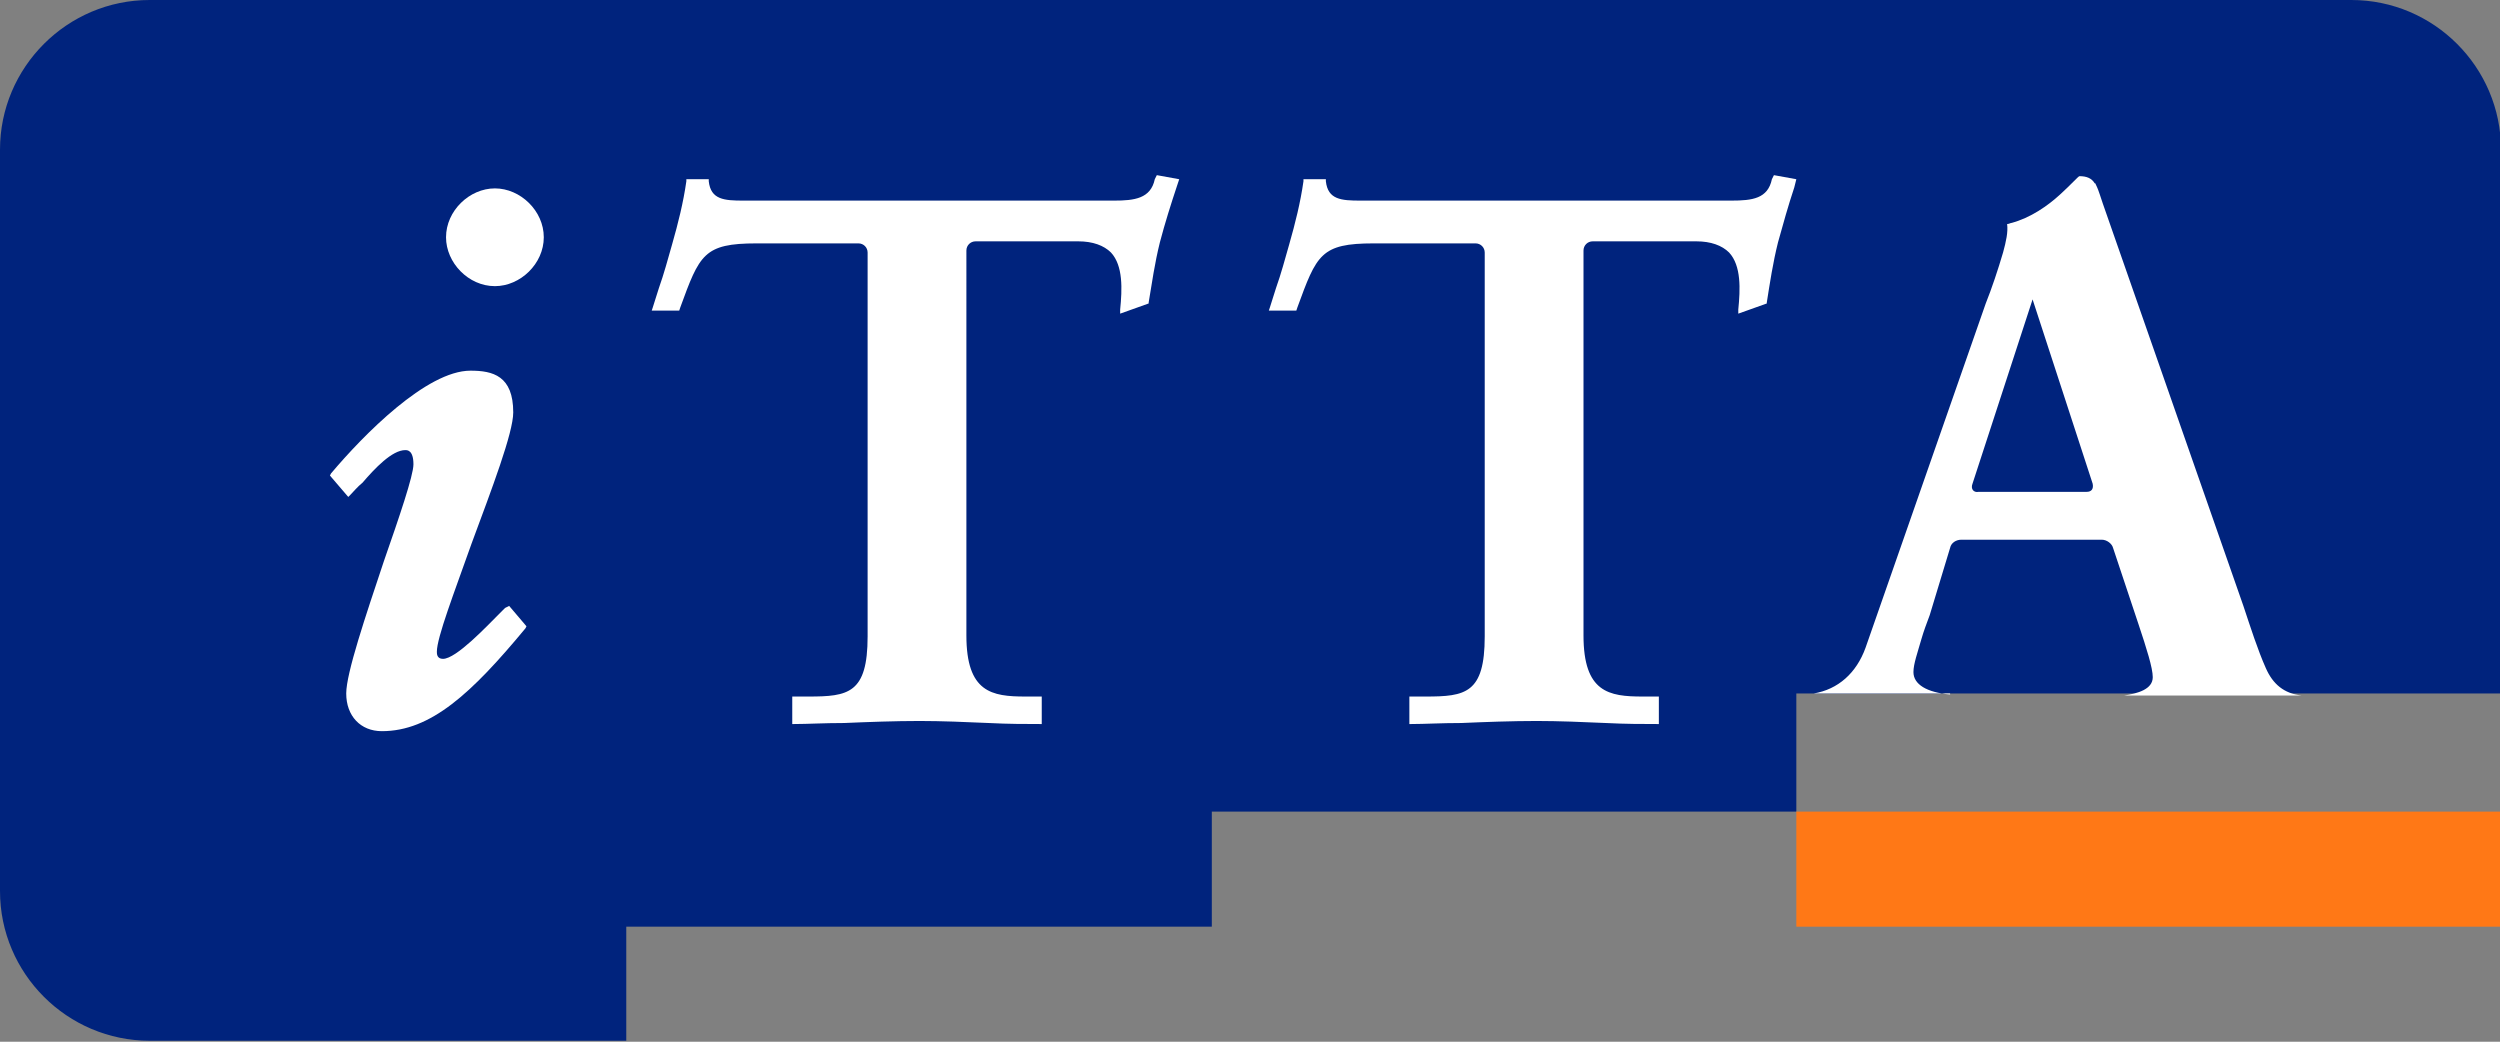
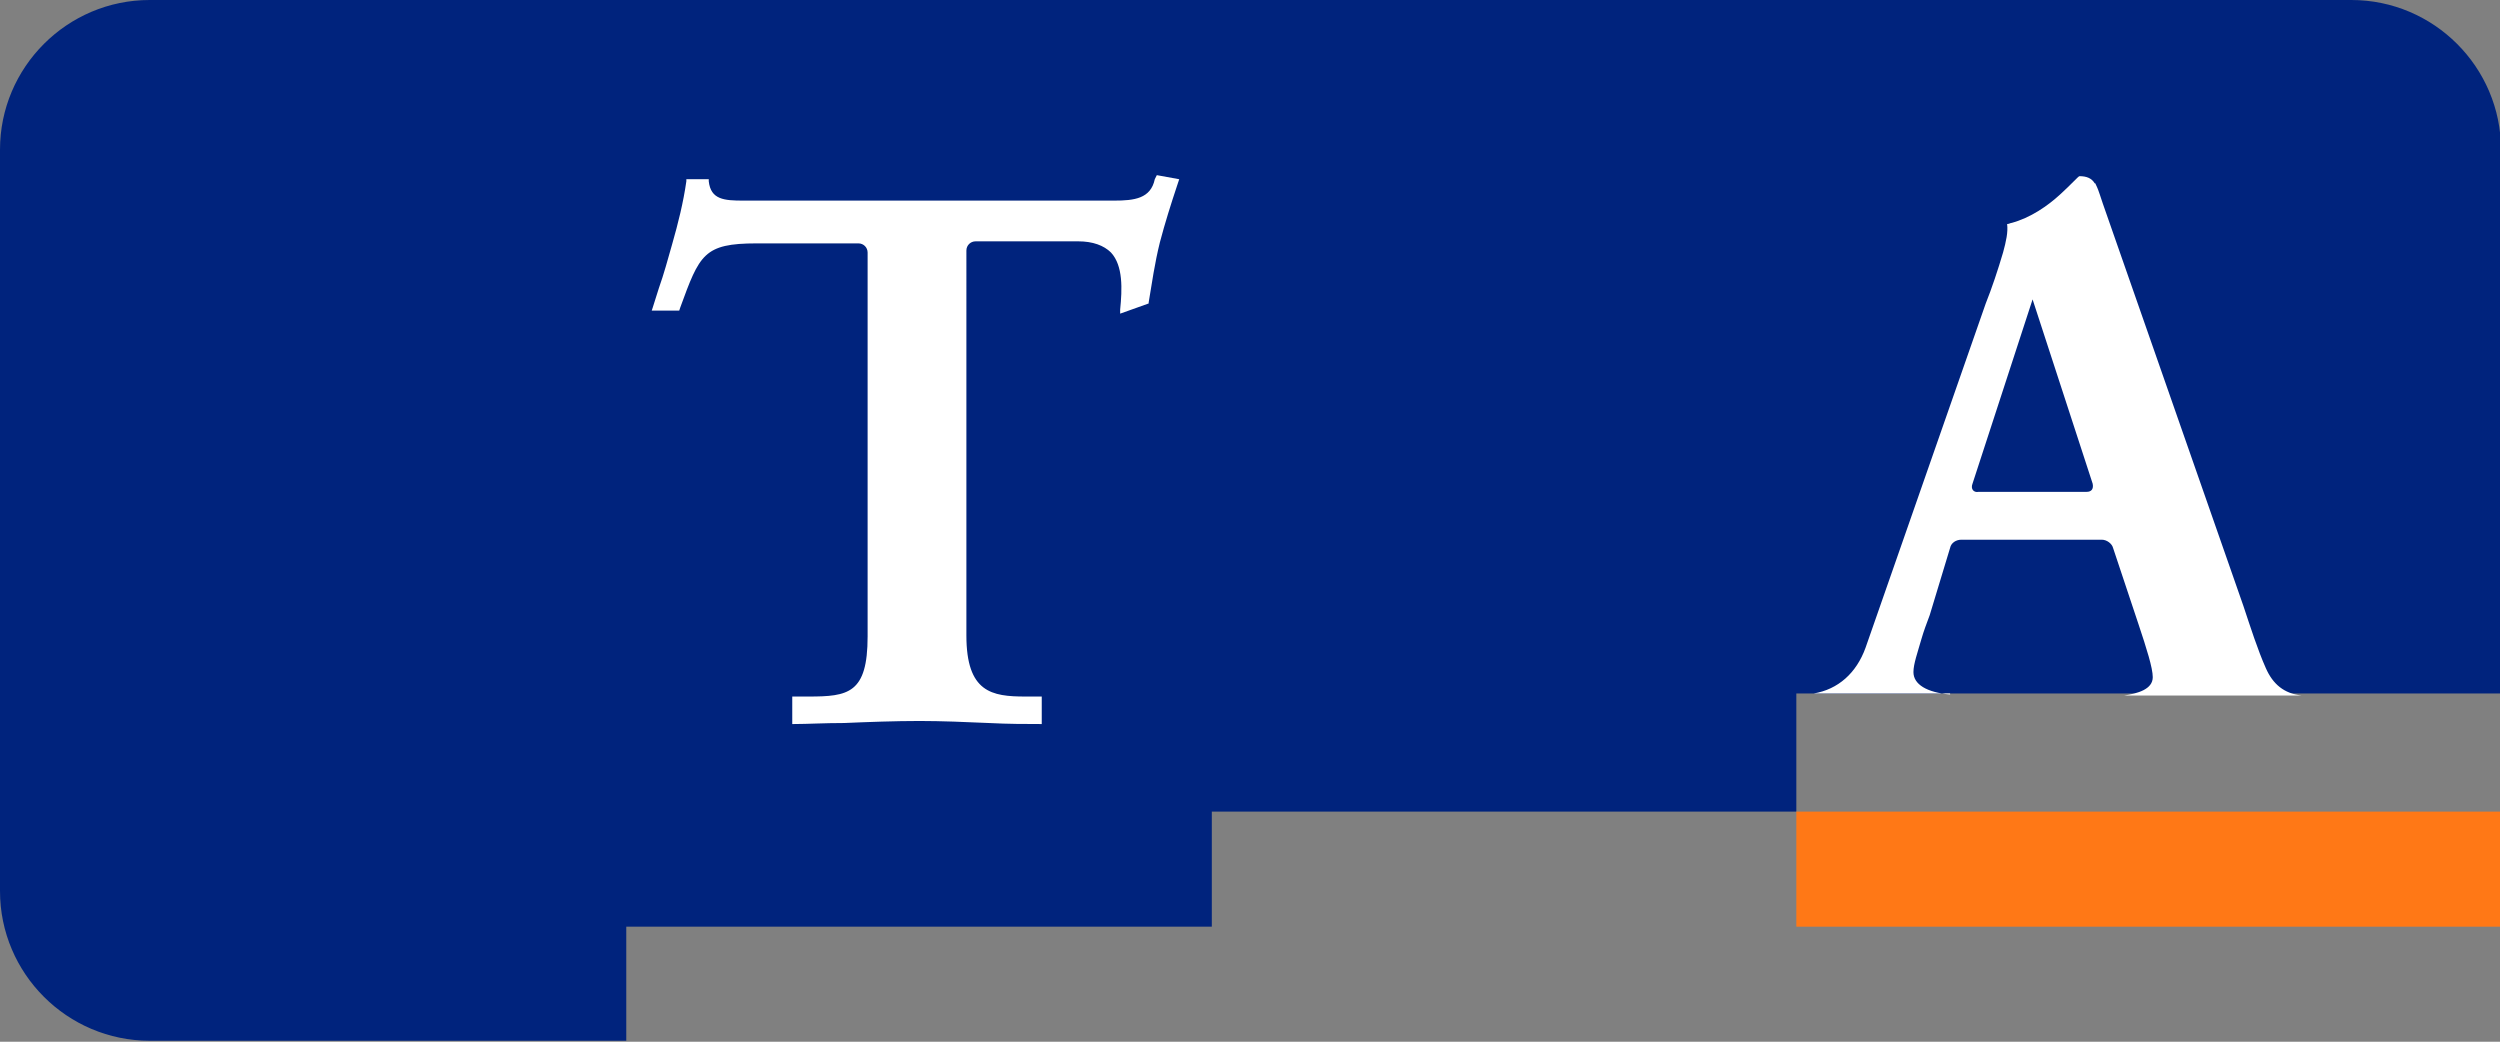
<svg xmlns="http://www.w3.org/2000/svg" version="1.1" id="Layer_1" x="0px" y="0px" viewBox="0 0 245.5 102.3" style="enable-background:new 0 0 245.5 102.3;" xml:space="preserve">
  <rect x="0" y="0" width="245.5" height="102.3" fill="#808080" stroke="none" />
  <style type="text/css">
	.st0{fill:#00237D;}
	.st1{fill:#FF7816;}
	.st2{fill:#FFFFFF;}
</style>
  <g id="vormen">
    <path class="st0" d="M176.4,68.1h69.2V14.7c0-8.1-6.6-14.7-14.7-14.7H14.7C6.6,0,0,6.6,0,14.7v72.8c0,8.1,6.6,14.7,14.7,14.7h46.8   V91H119V79.7h57.4v-0.3V68.5V68.1z" />
  </g>
  <path class="st1" d="M176.4,91V79.7h69.1V91L176.4,91z" />
-   <path class="st2" d="M49.6,59.7c-0.1,0.1-0.3,0.3-0.5,0.5c-1.3,1.3-4.3,4.5-5.6,4.5c-0.6,0-0.6-0.5-0.6-0.7c0-1.4,1.7-5.8,3.4-10.6  c2-5.4,4.1-10.9,4.1-12.9c0-3.6-2-4.1-4.2-4.1c-4.3,0-10.5,6.3-13.7,10.1l-0.1,0.2l1.8,2.1l0.2-0.2c0.3-0.3,0.7-0.8,1.2-1.2  c1.2-1.4,2.9-3.2,4.2-3.2c0.2,0,0.8,0,0.8,1.4c0,1.1-1.4,5.2-2.9,9.5c-1.8,5.4-3.7,11-3.7,13c0,2.2,1.4,3.7,3.5,3.7  c4.8,0,8.8-3.7,14.1-10.1l0.1-0.2l-1.7-2L49.6,59.7z M48.6,18.5c-2.5,0-4.8,2.2-4.8,4.8c0,2.5,2.2,4.8,4.8,4.8  c2.5,0,4.8-2.2,4.8-4.8C53.4,20.7,51.1,18.5,48.6,18.5z" />
  <path class="st2" d="M113.4,17.6c-0.4,1.9-2,2.1-4,2.1l-36.4,0c-1.9,0-3.2-0.1-3.4-1.9l0-0.2h-2.2l0,0.2c-0.3,2.1-0.8,4.1-1.4,6.2  c-0.4,1.4-0.8,2.9-1.3,4.3c-0.2,0.6-0.4,1.3-0.6,1.9l-0.1,0.3h2.7l0.1-0.3c1.9-5.2,2.3-6.3,7.5-6.3h10c0.5,0,0.9,0.4,0.9,0.9v37.7  c0,5.6-1.9,5.9-5.8,5.9h-1.6v2.7h0.2c1.3,0,2.9-0.1,4.9-0.1c2.3-0.1,5-0.2,7.4-0.2c2.1,0,4.6,0.1,6.8,0.2c1.9,0.1,3.7,0.1,5,0.1h0.2  v-2.7h-1.6c-3.3,0-5.8-0.4-5.8-6V24.6c0-0.5,0.4-0.9,0.9-0.9h10.1c1.4,0,2.5,0.4,3.2,1.1c1.2,1.3,1.1,3.6,0.9,5.6l0,0.4l2.8-1l0-0.1  c0.3-1.8,0.6-3.9,1.1-5.9c0.5-1.9,1.1-3.8,1.7-5.6l0.2-0.6l-2.2-0.4L113.4,17.6z" />
-   <path class="st2" d="M174,17.6c-0.4,1.9-1.9,2.1-4,2.1l-36.4,0c-1.9,0-3.2-0.1-3.4-1.9l0-0.2h-2.2l0,0.2c-0.3,2.1-0.8,4.1-1.4,6.2  c-0.4,1.4-0.8,2.9-1.3,4.3c-0.2,0.6-0.4,1.3-0.6,1.9l-0.1,0.3h2.7l0.1-0.3c1.9-5.2,2.3-6.3,7.5-6.3h10c0.5,0,0.9,0.4,0.9,0.9v37.7  c0,5.6-1.9,5.9-5.8,5.9h-1.6v2.7h0.2c1.3,0,2.9-0.1,4.9-0.1c2.3-0.1,5-0.2,7.4-0.2c2.1,0,4.6,0.1,6.8,0.2c1.9,0.1,3.7,0.1,5,0.1h0.2  v-2.7h-1.6c-3.3,0-5.8-0.4-5.8-6V24.6c0-0.5,0.4-0.9,0.9-0.9h10.2c1.4,0,2.5,0.4,3.2,1.1c1.2,1.3,1.1,3.6,0.9,5.6l0,0.4l2.8-1l0-0.1  c0.3-1.9,0.6-3.9,1.1-5.9c0.5-1.8,1-3.6,1.6-5.4l0.2-0.8l-2.2-0.4L174,17.6z" />
  <path class="st2" d="M191.5,68.2c-2.3-0.2-3.6-1-3.6-2.2c0-0.8,0.4-1.9,0.8-3.3c0.2-0.7,0.5-1.5,0.8-2.3l2-6.6  c0.1-0.5,0.6-0.8,1.1-0.8h13.8c0.5,0,1,0.4,1.1,0.8l2.5,7.5c0.8,2.4,1.4,4.3,1.4,5.2c0,1.2-1.5,1.6-2.8,1.8H226  c-1.7-0.2-2.8-1.1-3.5-2.7c-0.8-1.8-1.5-4-2.2-6.1L206.5,20c-0.1-0.3-0.2-0.6-0.3-0.9c-0.1-0.3-0.2-0.6-0.4-1c0-0.1-0.1-0.1-0.1-0.1  c-0.3-0.5-0.8-0.7-1.5-0.7c-0.1,0-0.8,0.8-1.9,1.8c-1.2,1.1-2.9,2.3-4.8,2.8c-0.1,0-0.2,0.1-0.4,0.1c0.1,0.8-0.1,1.7-0.4,2.8  c-0.5,1.7-1.1,3.5-1.7,5l-11.8,33.8c-0.9,2.5-2.7,4.1-5.1,4.5H191.5z M193.7,47.5l5.9-18.1l5.9,18.1c0.1,0.5-0.1,0.8-0.6,0.8h-10.6  C193.8,48.4,193.5,48,193.7,47.5z" />
</svg>